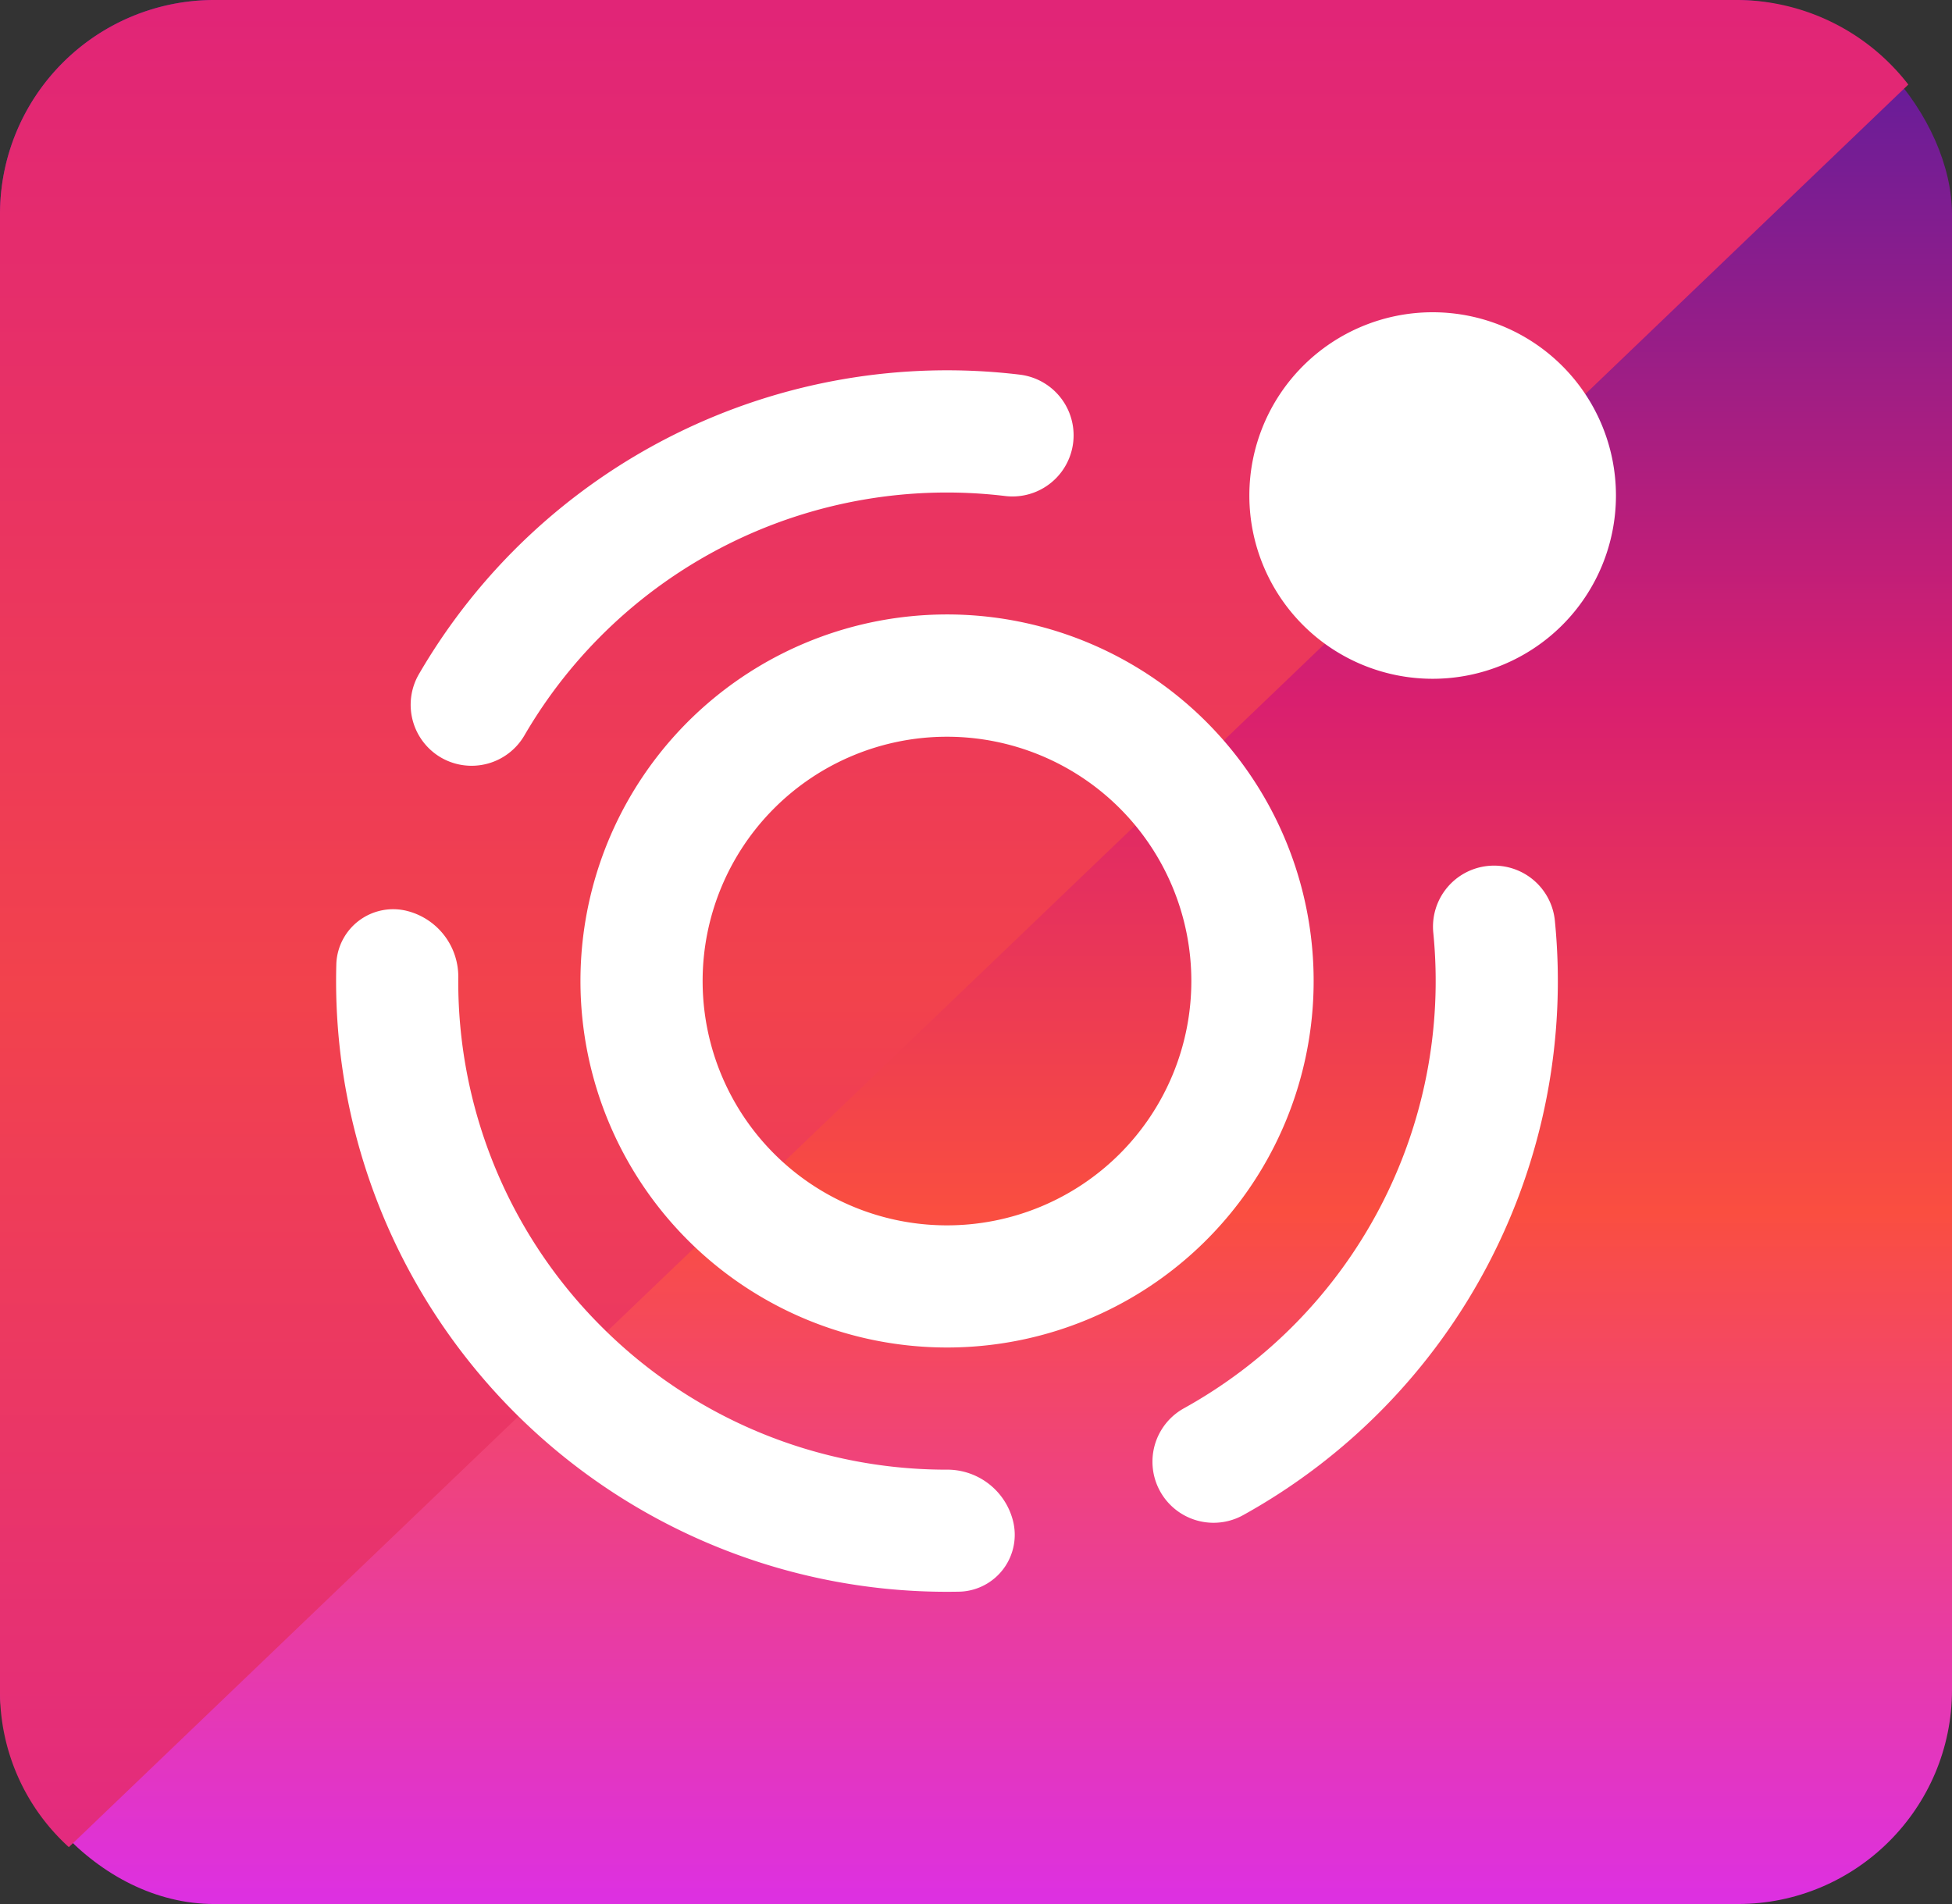
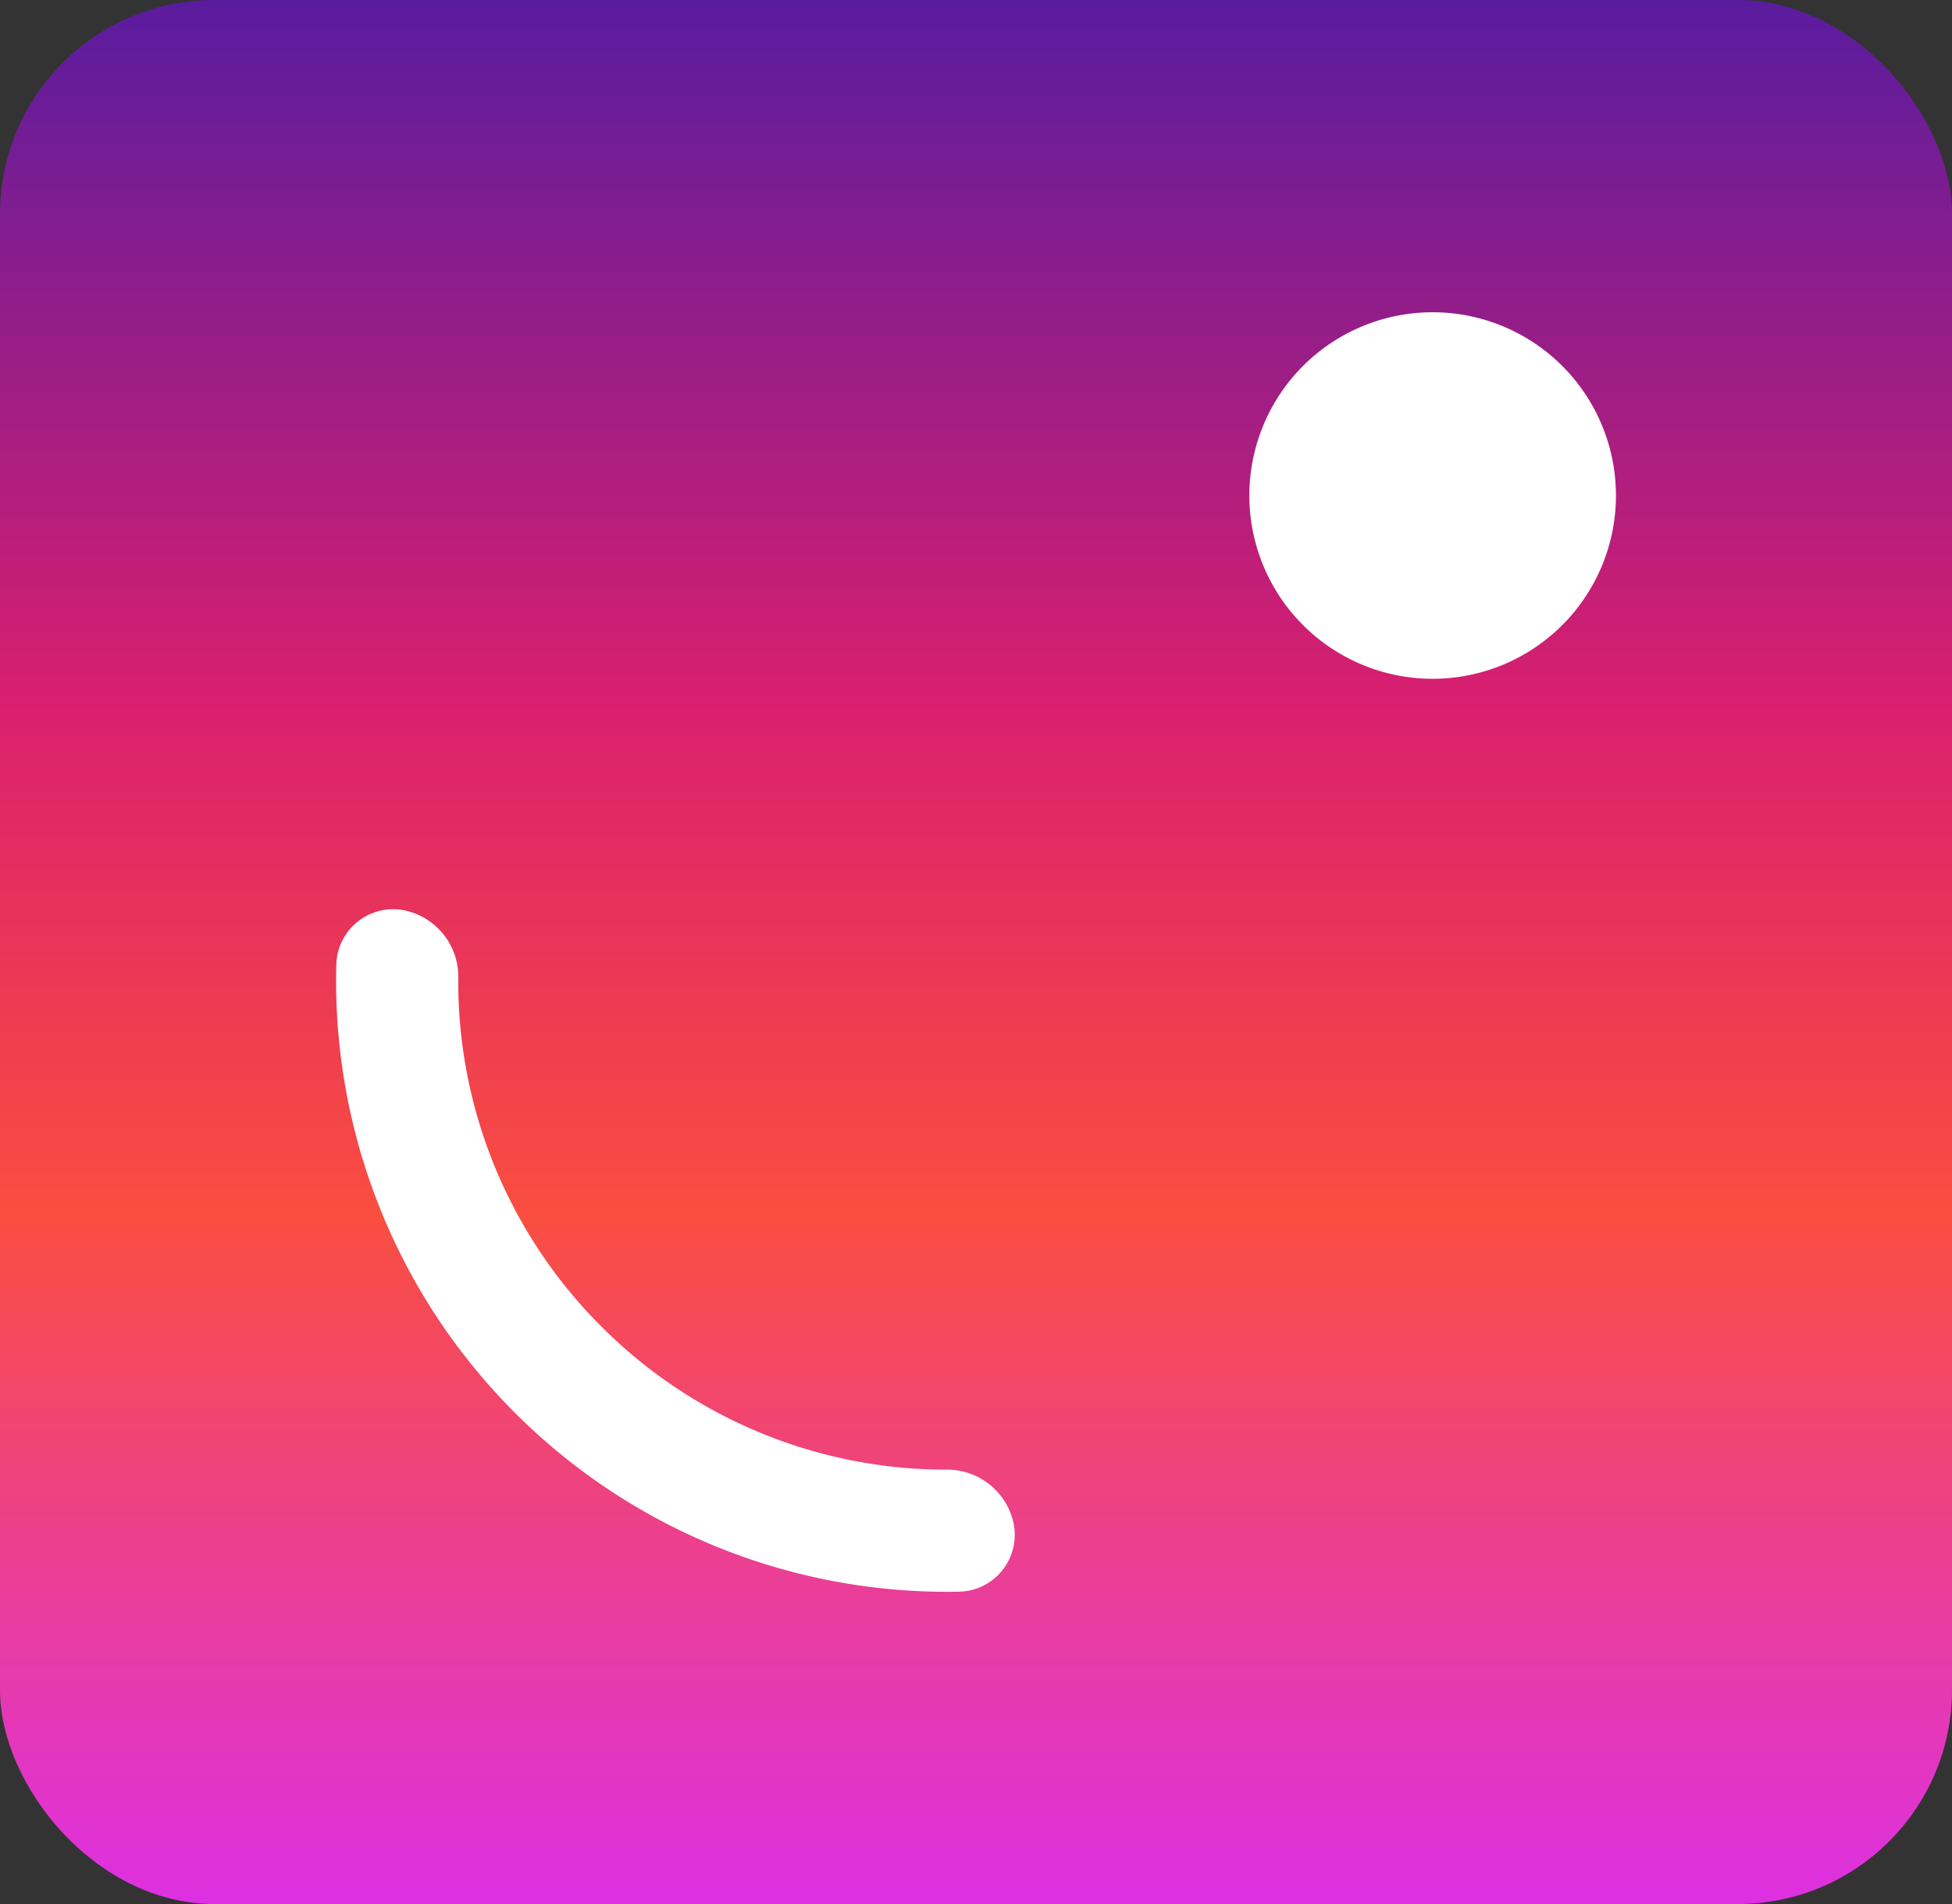
<svg xmlns="http://www.w3.org/2000/svg" width="82" height="80" viewBox="0 0 82 80">
  <rect x="0" y="0" width="82" height="80" fill="#333333" stroke="none" />
  <defs>
    <linearGradient id="linear-gradient" x1="0.5" x2="0.5" y2="1" gradientUnits="objectBoundingBox">
      <stop offset="0" stop-color="#5a1c9e" />
      <stop offset="0.367" stop-color="#d91f6f" />
      <stop offset="0.637" stop-color="#fa4e40" />
      <stop offset="1" stop-color="#dd30e1" />
    </linearGradient>
    <linearGradient id="linear-gradient-2" x1="0.5" x2="0.5" y2="1" gradientUnits="objectBoundingBox">
      <stop offset="0" stop-color="#e12577" />
      <stop offset="0.538" stop-color="#f2424c" />
      <stop offset="1" stop-color="#e32b7e" />
    </linearGradient>
  </defs>
  <g id="Group_210001" data-name="Group 210001" transform="translate(-5740 19725)">
    <rect id="Rectangle_162801" data-name="Rectangle 162801" width="82" height="80" rx="9" transform="translate(5740 -19725)" fill="url(#linear-gradient)" />
-     <path id="Path_147650" data-name="Path 147650" d="M9,0H73a9.13,9.13,0,0,1,7.165,3.553L2.892,77.61A8.814,8.814,0,0,1,0,71V9A9,9,0,0,1,9,0Z" transform="translate(5740 -19725)" fill="url(#linear-gradient-2)" />
    <g id="status-unread-outline" transform="translate(5752.119 -19712.93)">
-       <path id="Path_146779" data-name="Path 146779" d="M4.5,18.273a2.566,2.566,0,0,1-.929-3.508A25.662,25.662,0,0,1,28.81,2.183a2.566,2.566,0,1,1-.612,5.1A20.529,20.529,0,0,0,8,17.344,2.566,2.566,0,0,1,4.5,18.273Z" transform="translate(1.909 1.488)" fill="#fff" fill-rule="evenodd" />
-       <path id="Path_146780" data-name="Path 146780" d="M29.461,10.123a2.566,2.566,0,0,1,2.807,2.3A25.662,25.662,0,0,1,19.174,37.4a2.566,2.566,0,1,1-2.488-4.489A20.529,20.529,0,0,0,27.161,12.93,2.566,2.566,0,0,1,29.461,10.123Z" transform="translate(20.93 14.19)" fill="#fff" fill-rule="evenodd" />
      <path id="Path_146781" data-name="Path 146781" d="M13.145,28.353a20.465,20.465,0,0,0,14.461,6.013A2.85,2.85,0,0,1,30.431,36.5a2.39,2.39,0,0,1-2.2,2.991A25.662,25.662,0,0,1,2.011,13.079,2.39,2.39,0,0,1,5.018,10.9a2.851,2.851,0,0,1,2.114,2.84A20.466,20.466,0,0,0,13.145,28.353Z" transform="translate(0 15.314)" fill="#fff" />
      <path id="Path_146782" data-name="Path 146782" d="M7.7,0A7.7,7.7,0,1,1,0,7.7,7.7,7.7,0,0,1,7.7,0Z" transform="translate(40.364 1.05)" fill="#fff" />
-       <path id="Path_146783" data-name="Path 146783" d="M21.4,31.662A10.265,10.265,0,1,0,11.132,21.4,10.265,10.265,0,0,0,21.4,31.662Zm0,5.132A15.4,15.4,0,1,0,6,21.4,15.4,15.4,0,0,0,21.4,36.794Z" transform="translate(6.265 7.753)" fill="#fff" fill-rule="evenodd" />
    </g>
  </g>
</svg>